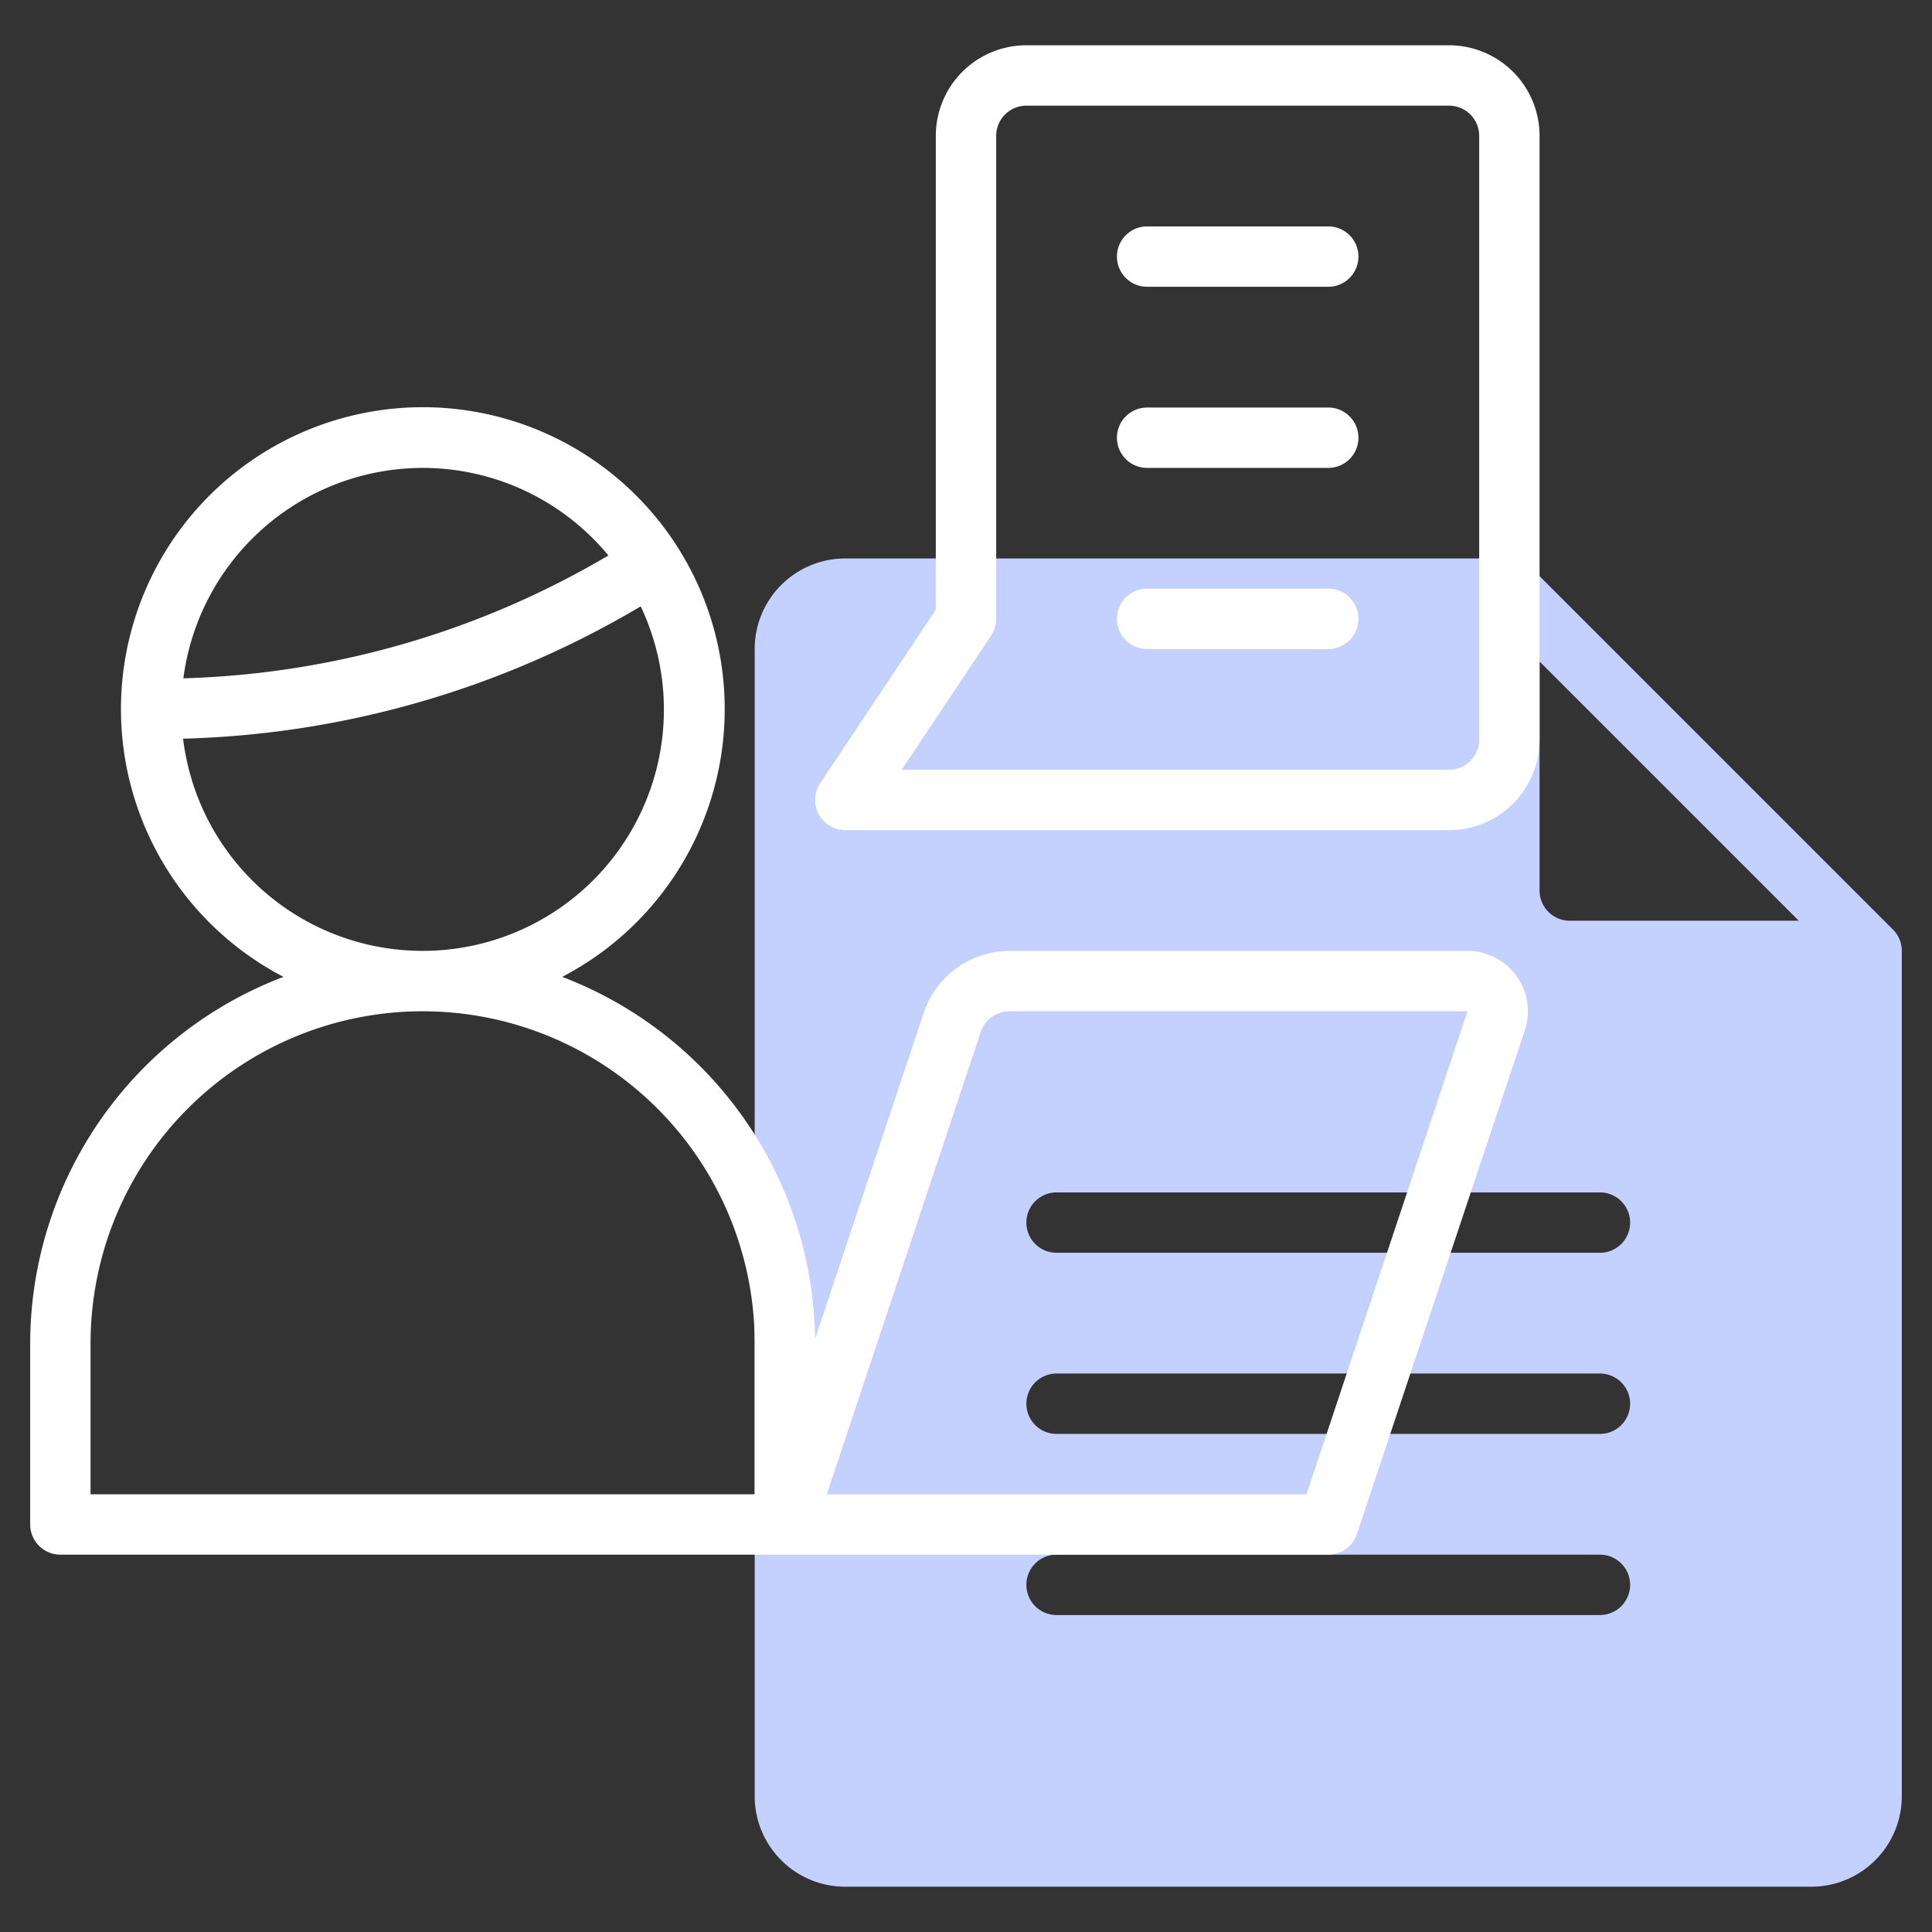
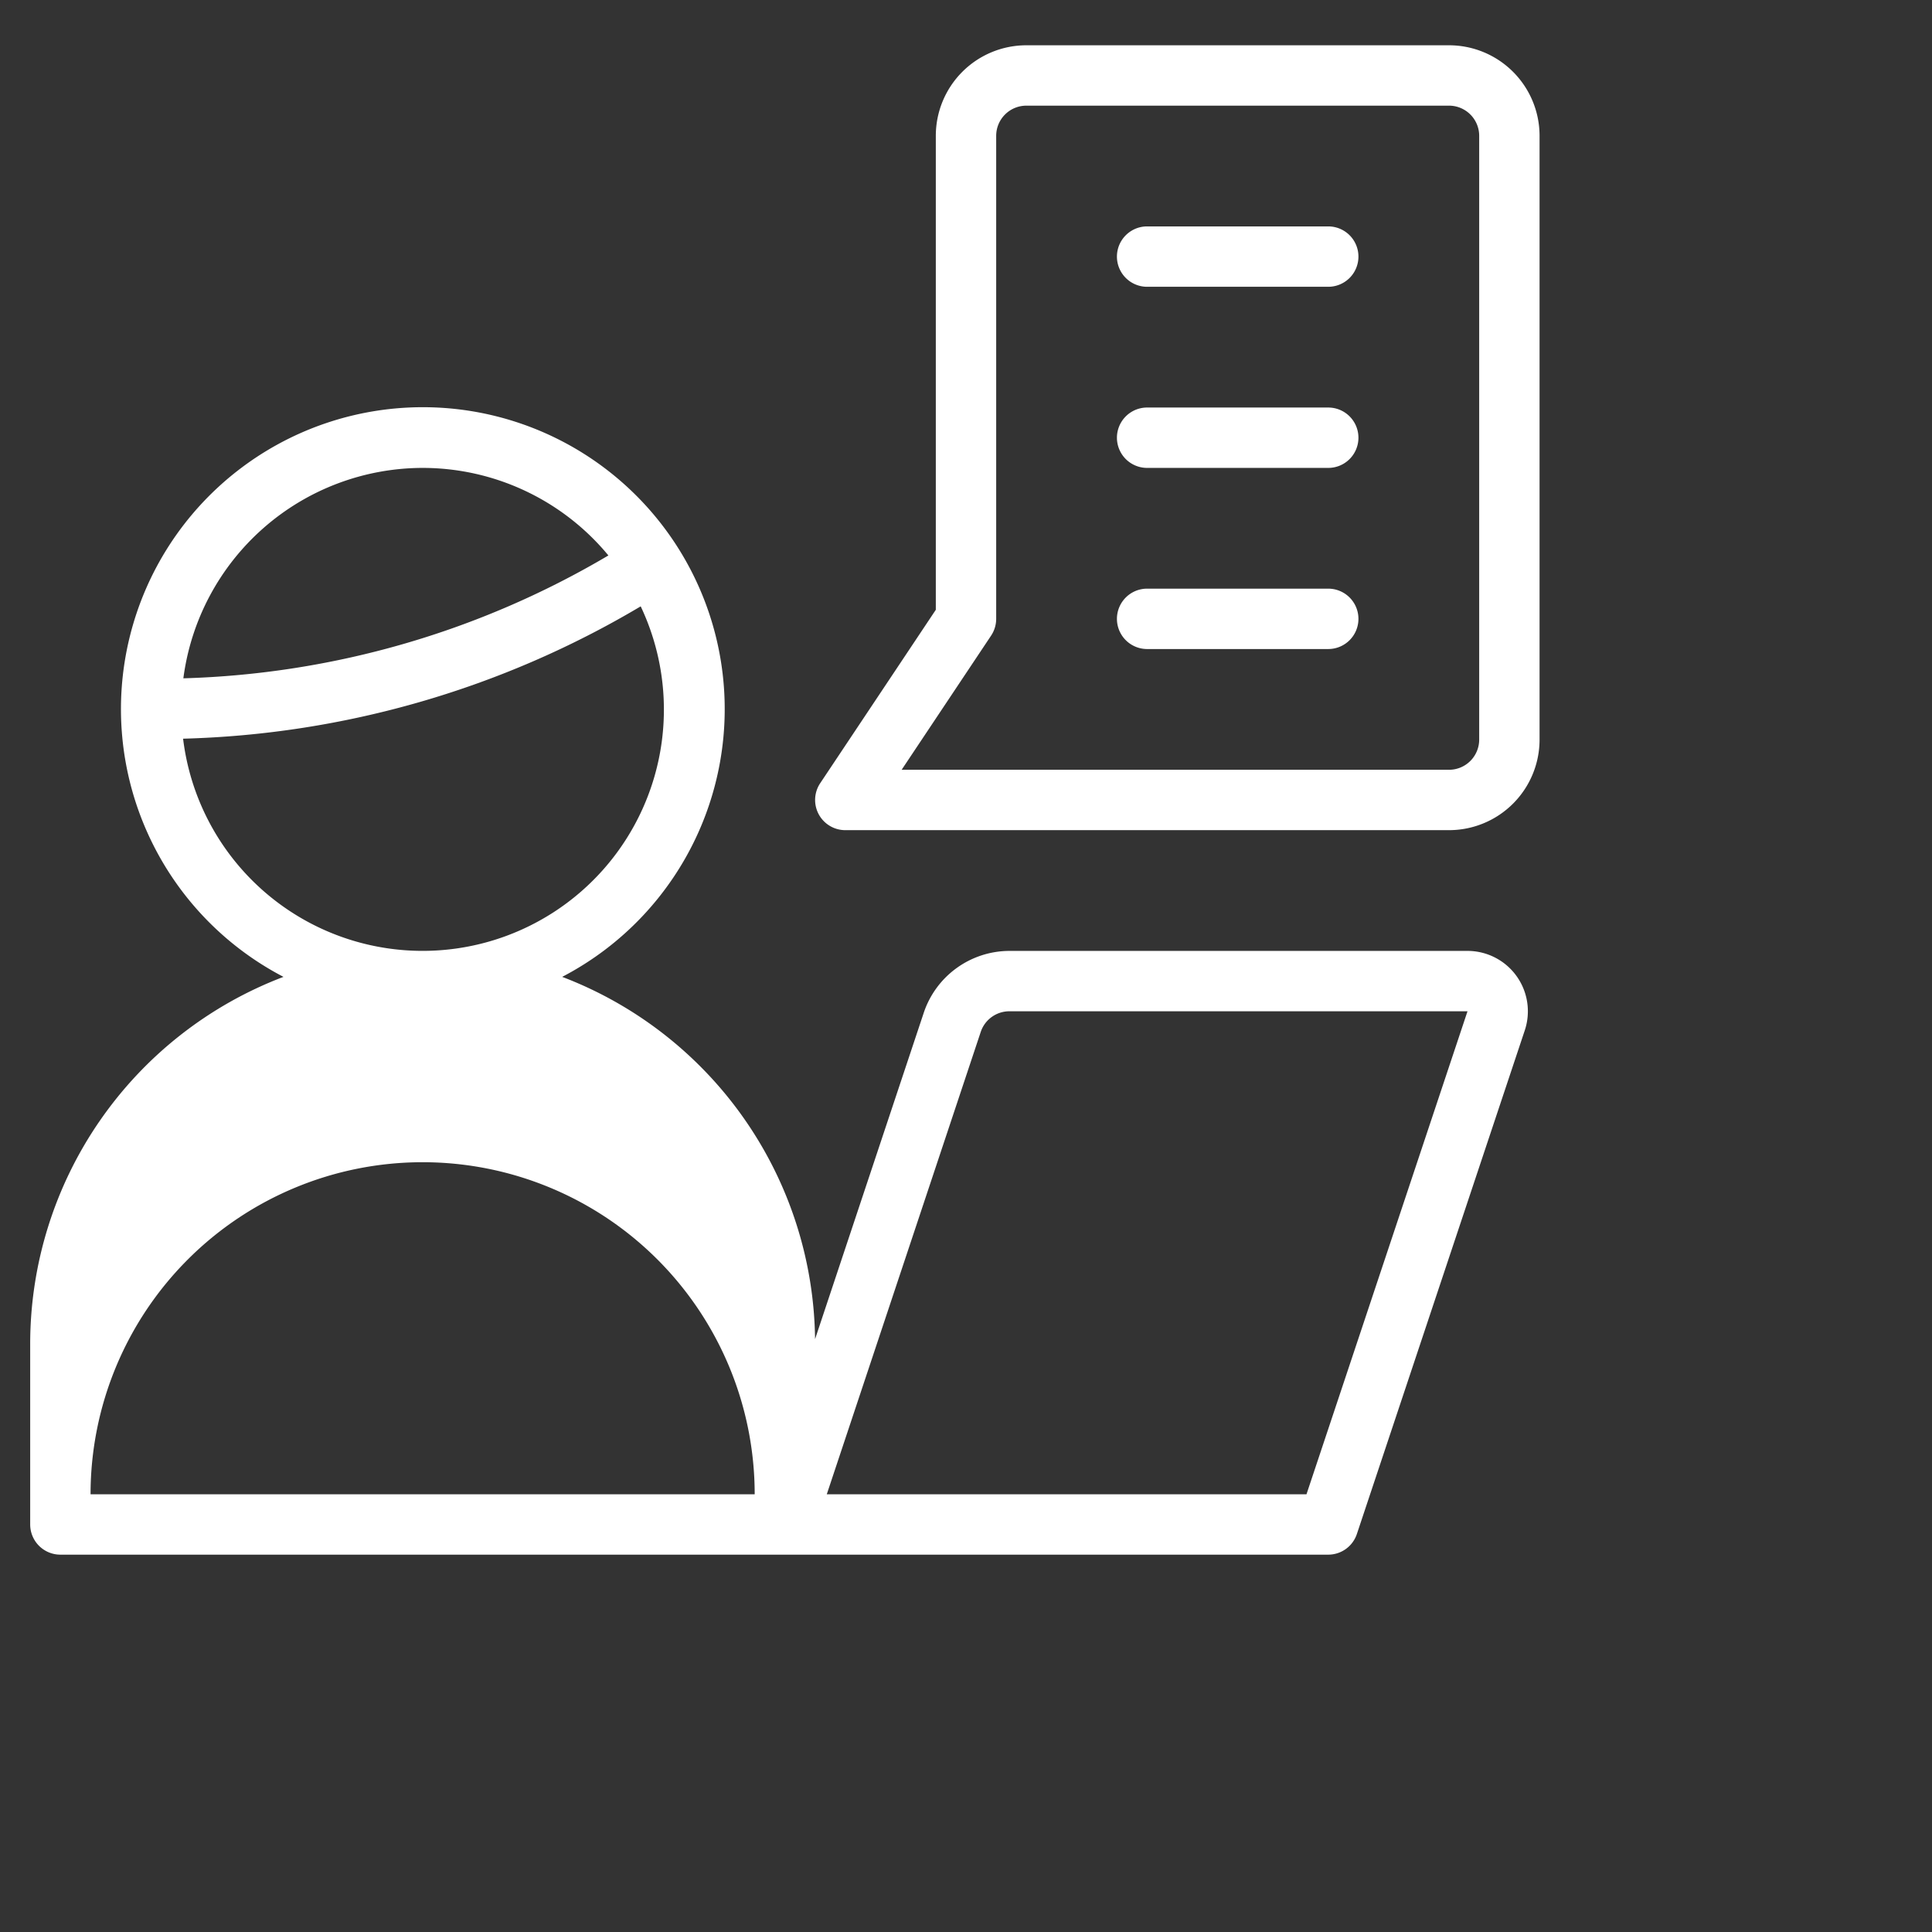
<svg xmlns="http://www.w3.org/2000/svg" id="Line" width="512px" height="512px" viewBox="0 0 64 64" class="">
  <rect x="0" y="0" width="64" height="64" fill="#333333" stroke="none" />
  <g>
-     <path d="M62.706,30.792l-12-12A1,1,0,0,0,50,18.5H28a3,3,0,0,0-3,3v38a3,3,0,0,0,3,3H60a3,3,0,0,0,3-3v-28A1,1,0,0,0,62.706,30.792ZM53,53.5H35a1,1,0,0,1,0-2H53a1,1,0,0,1,0,2Zm0-6H35a1,1,0,0,1,0-2H53a1,1,0,0,1,0,2Zm0-6H35a1,1,0,0,1,0-2H53a1,1,0,0,1,0,2Zm-1-11a1,1,0,0,1-1-1V21.914L59.586,30.5Z" style="fill:#C4D1FF" data-original="#C4A2FC" class="" data-old_color="#C4A2FC" />
-     <path d="M48.612,31.5H33.441A3,3,0,0,0,30.6,33.551l-3.6,10.809a13.009,13.009,0,0,0-8.377-12,10,10,0,1,0-9.232,0A13.011,13.011,0,0,0,1,44.5v6a1,1,0,0,0,1,1H44a1,1,0,0,0,.948-.684L50.51,34.133A2,2,0,0,0,48.612,31.5ZM14,15.5a7.984,7.984,0,0,1,6.154,2.9A29.3,29.3,0,0,1,6.074,22.47,8.007,8.007,0,0,1,14,15.5ZM6.065,24.47a31.285,31.285,0,0,0,15.159-4.384A7.993,7.993,0,1,1,6.065,24.47ZM25,49.5H3v-5a11,11,0,0,1,22,0Zm18.279,0H27.388l5.1-15.316a1,1,0,0,1,.949-.684H48.613ZM48,1.5H34a3,3,0,0,0-3,3V20.2l-3.832,5.748A1,1,0,0,0,28,27.5H48a3,3,0,0,0,3-3V4.5A3,3,0,0,0,48,1.5Zm1,23a1,1,0,0,1-1,1H29.868l2.964-4.445A1.006,1.006,0,0,0,33,20.5V4.5a1,1,0,0,1,1-1H48a1,1,0,0,1,1,1Zm-4-16a1,1,0,0,1-1,1H38a1,1,0,0,1,0-2h6A1,1,0,0,1,45,8.5Zm0,6a1,1,0,0,1-1,1H38a1,1,0,0,1,0-2h6A1,1,0,0,1,45,14.5Zm0,6a1,1,0,0,1-1,1H38a1,1,0,0,1,0-2h6A1,1,0,0,1,45,20.5Z" style="fill:#FFFFFF" data-original="#151A6A" class="active-path" data-old_color="#151A6A" />
+     <path d="M48.612,31.5H33.441A3,3,0,0,0,30.6,33.551l-3.6,10.809a13.009,13.009,0,0,0-8.377-12,10,10,0,1,0-9.232,0A13.011,13.011,0,0,0,1,44.5v6a1,1,0,0,0,1,1H44a1,1,0,0,0,.948-.684L50.51,34.133A2,2,0,0,0,48.612,31.5ZM14,15.5a7.984,7.984,0,0,1,6.154,2.9A29.3,29.3,0,0,1,6.074,22.47,8.007,8.007,0,0,1,14,15.5ZM6.065,24.47a31.285,31.285,0,0,0,15.159-4.384A7.993,7.993,0,1,1,6.065,24.47ZM25,49.5H3a11,11,0,0,1,22,0Zm18.279,0H27.388l5.1-15.316a1,1,0,0,1,.949-.684H48.613ZM48,1.5H34a3,3,0,0,0-3,3V20.2l-3.832,5.748A1,1,0,0,0,28,27.5H48a3,3,0,0,0,3-3V4.5A3,3,0,0,0,48,1.5Zm1,23a1,1,0,0,1-1,1H29.868l2.964-4.445A1.006,1.006,0,0,0,33,20.5V4.5a1,1,0,0,1,1-1H48a1,1,0,0,1,1,1Zm-4-16a1,1,0,0,1-1,1H38a1,1,0,0,1,0-2h6A1,1,0,0,1,45,8.5Zm0,6a1,1,0,0,1-1,1H38a1,1,0,0,1,0-2h6A1,1,0,0,1,45,14.5Zm0,6a1,1,0,0,1-1,1H38a1,1,0,0,1,0-2h6A1,1,0,0,1,45,20.5Z" style="fill:#FFFFFF" data-original="#151A6A" class="active-path" data-old_color="#151A6A" />
  </g>
</svg>